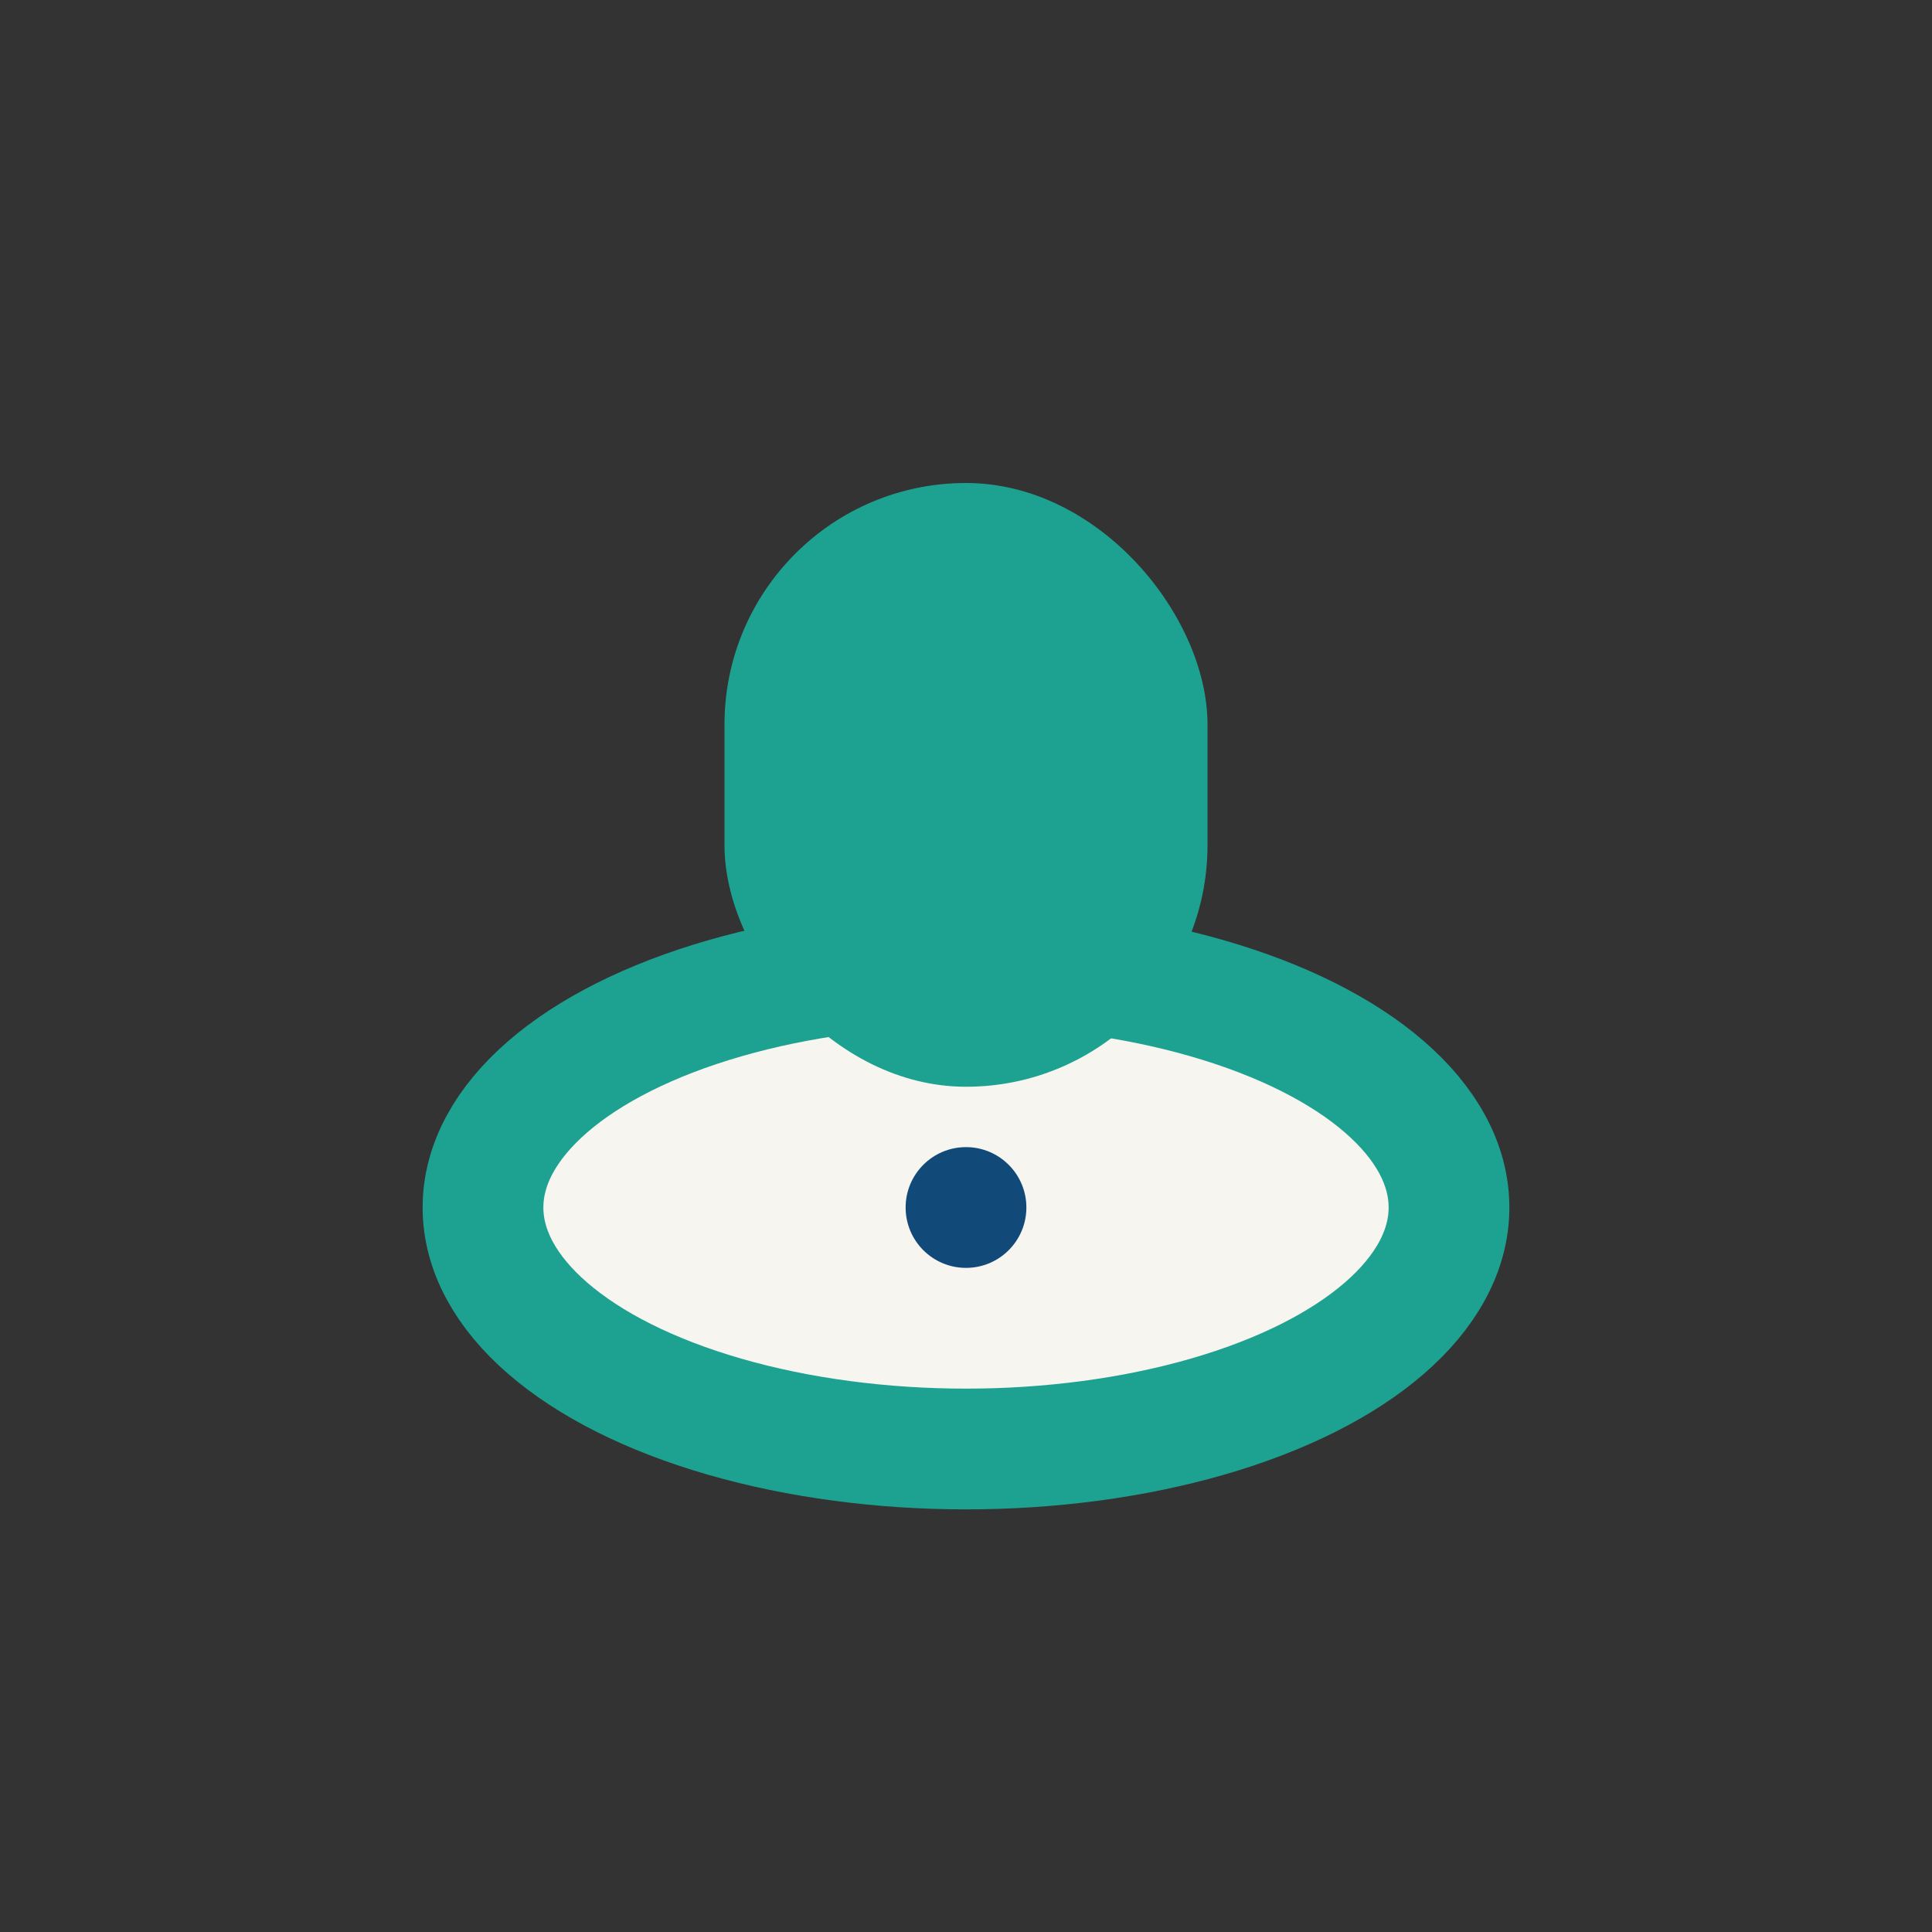
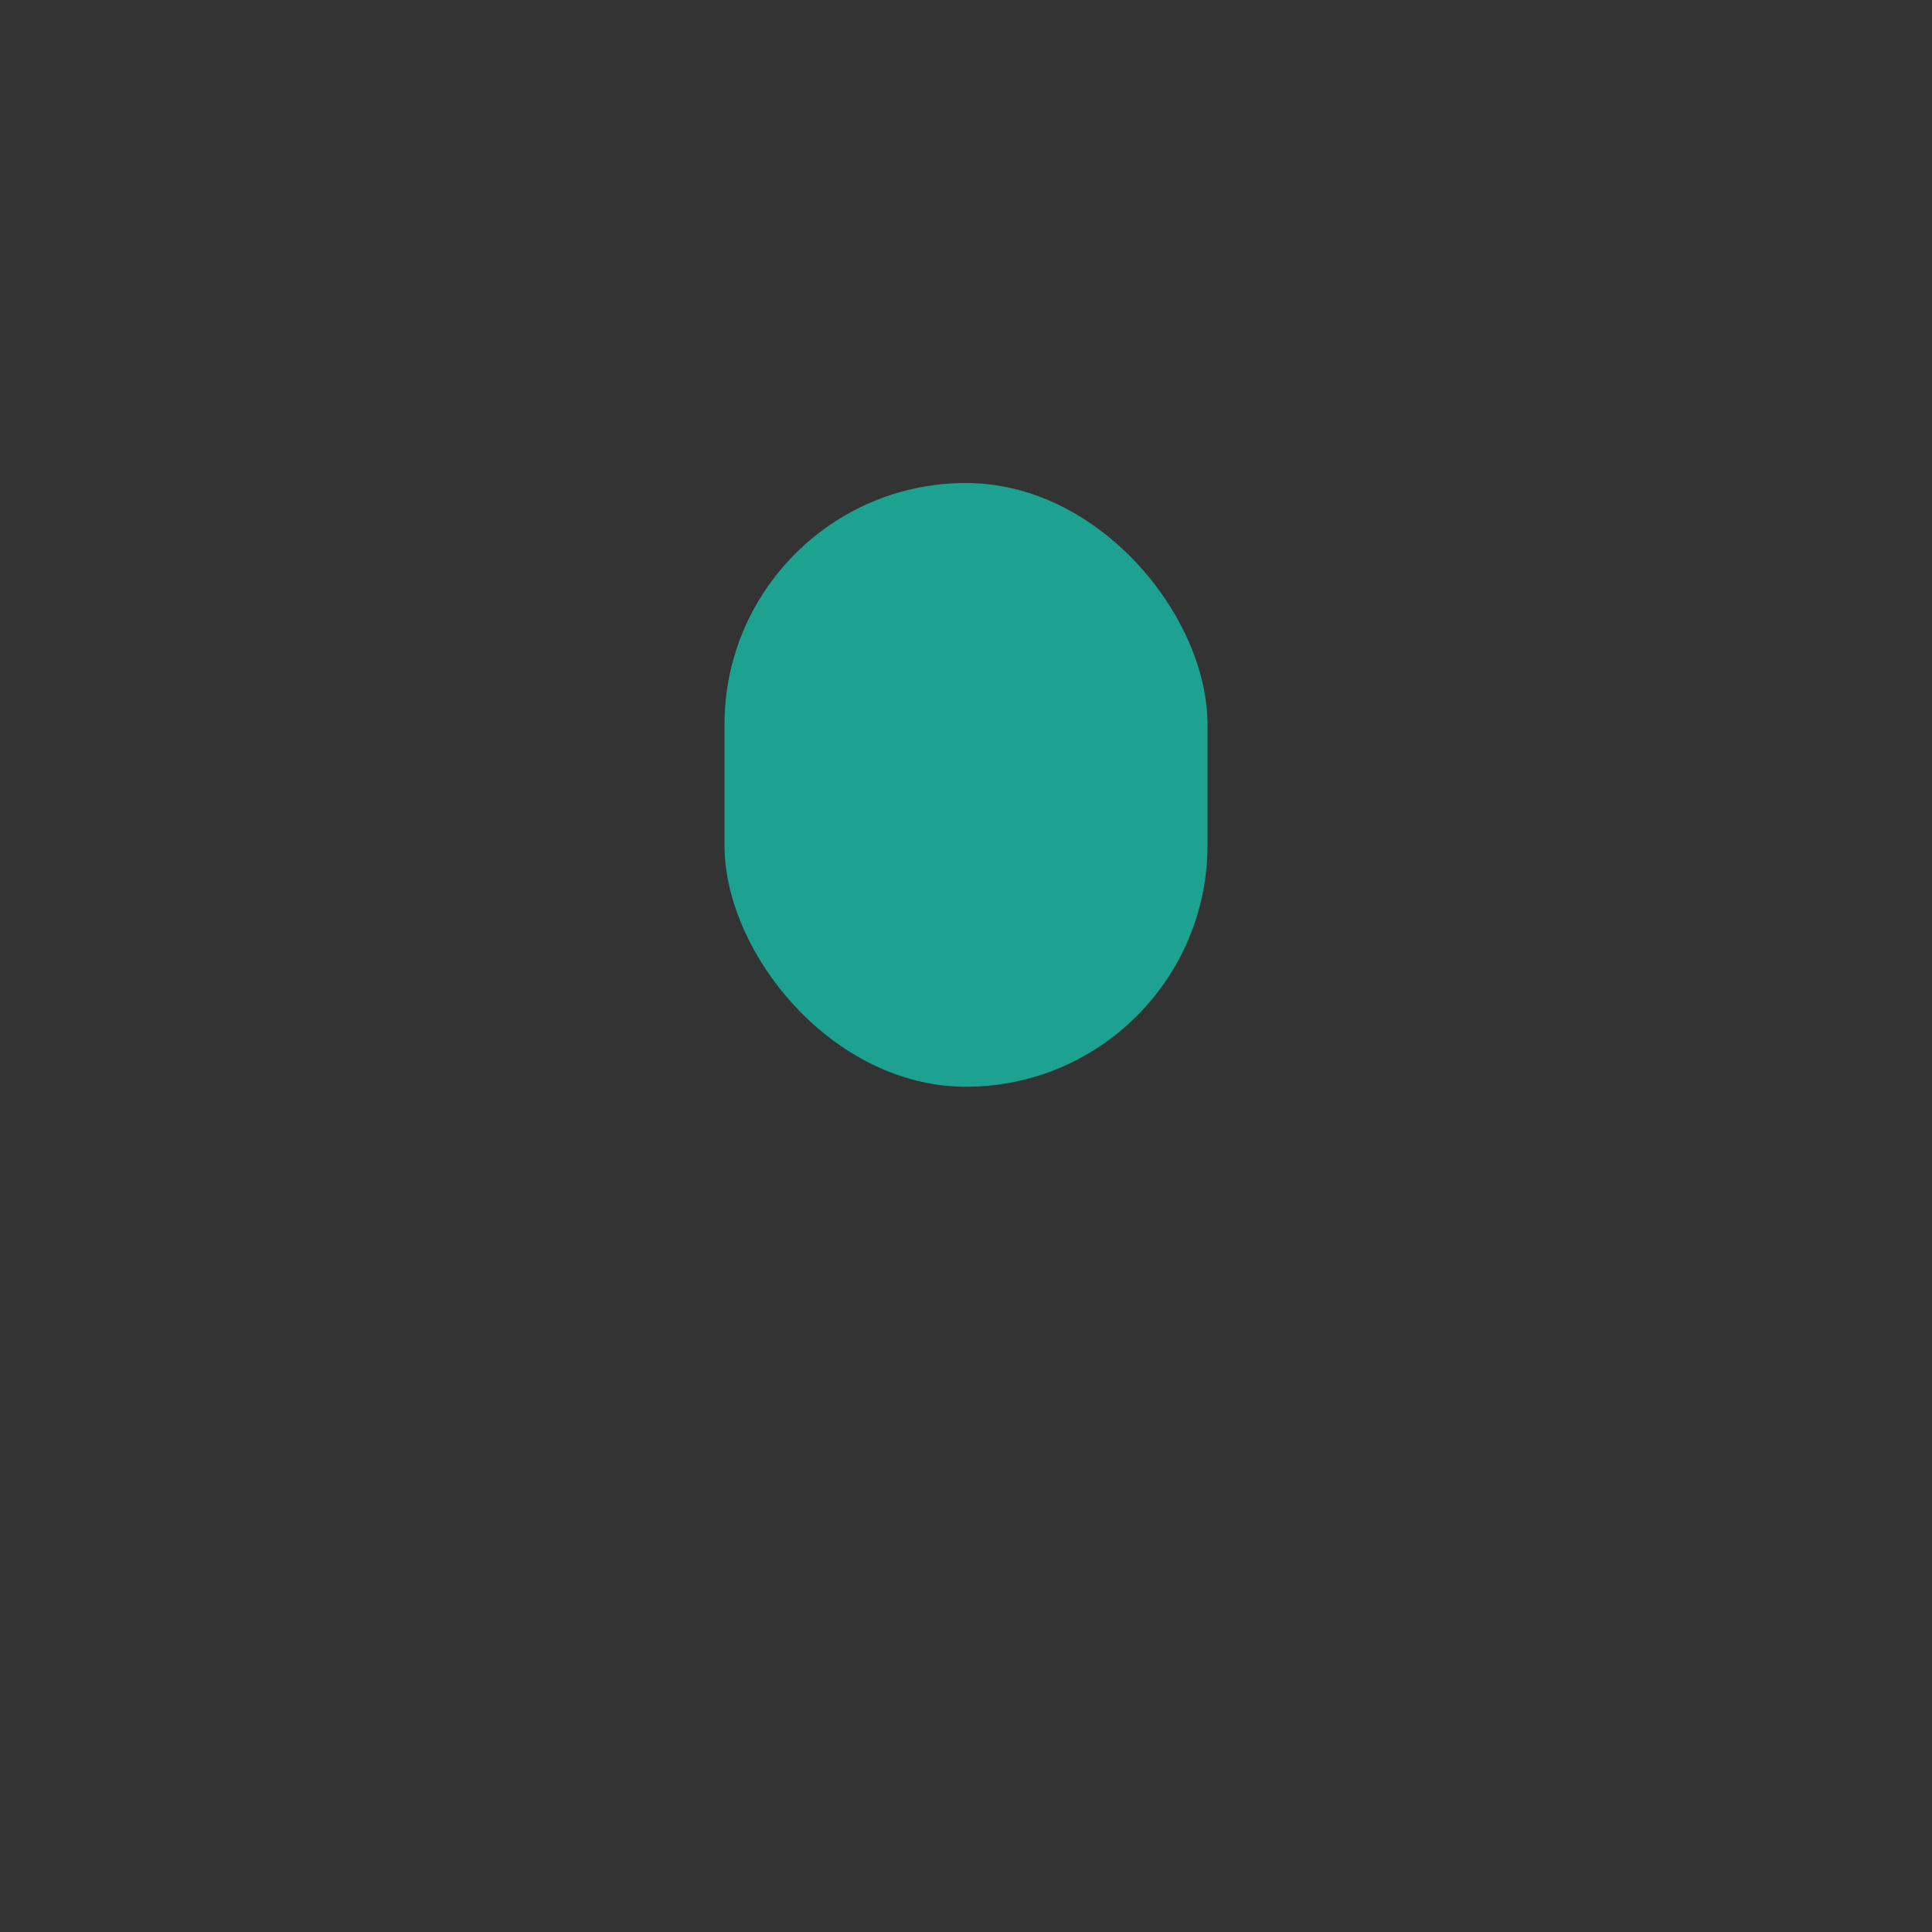
<svg xmlns="http://www.w3.org/2000/svg" width="32" height="32" viewBox="0 0 32 32">
  <rect x="0" y="0" width="32" height="32" fill="#333333" stroke="none" />
-   <ellipse cx="16" cy="20" rx="8" ry="4" fill="#F6F5F0" stroke="#1DA291" stroke-width="2" />
  <rect x="12" y="8" width="8" height="10" rx="4" fill="#1DA291" />
-   <circle cx="16" cy="20" r="1" fill="#114A78" />
</svg>